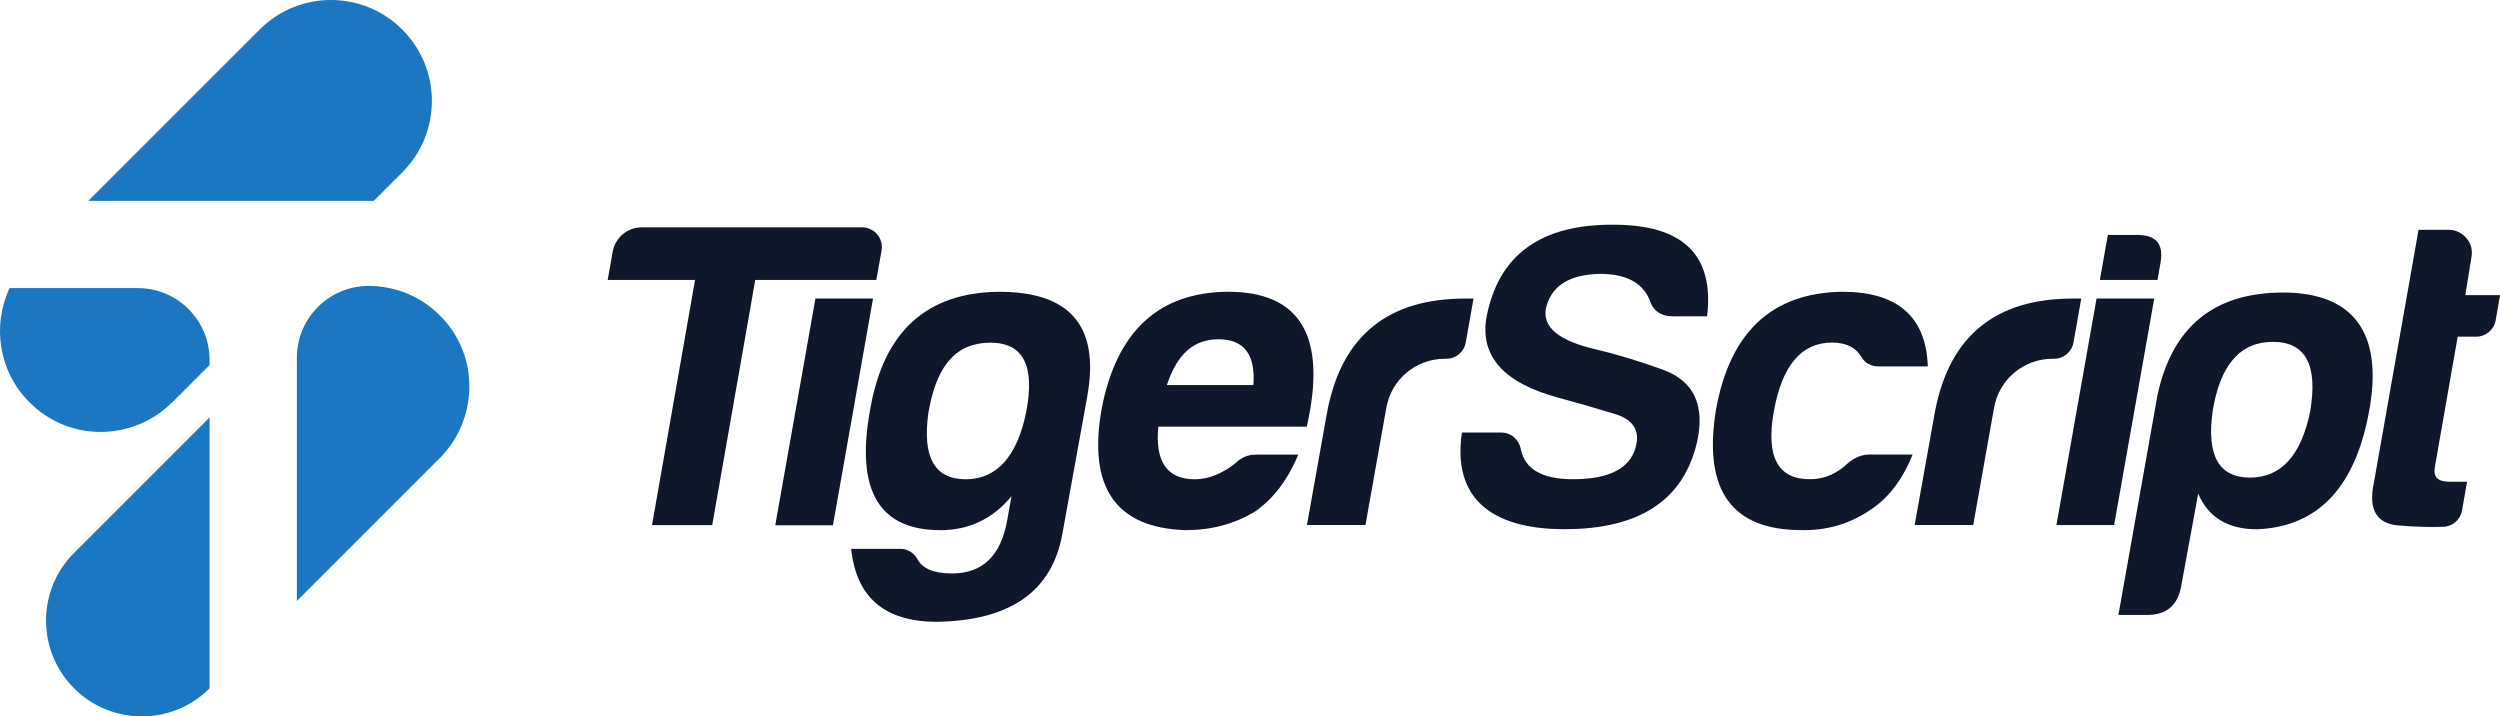
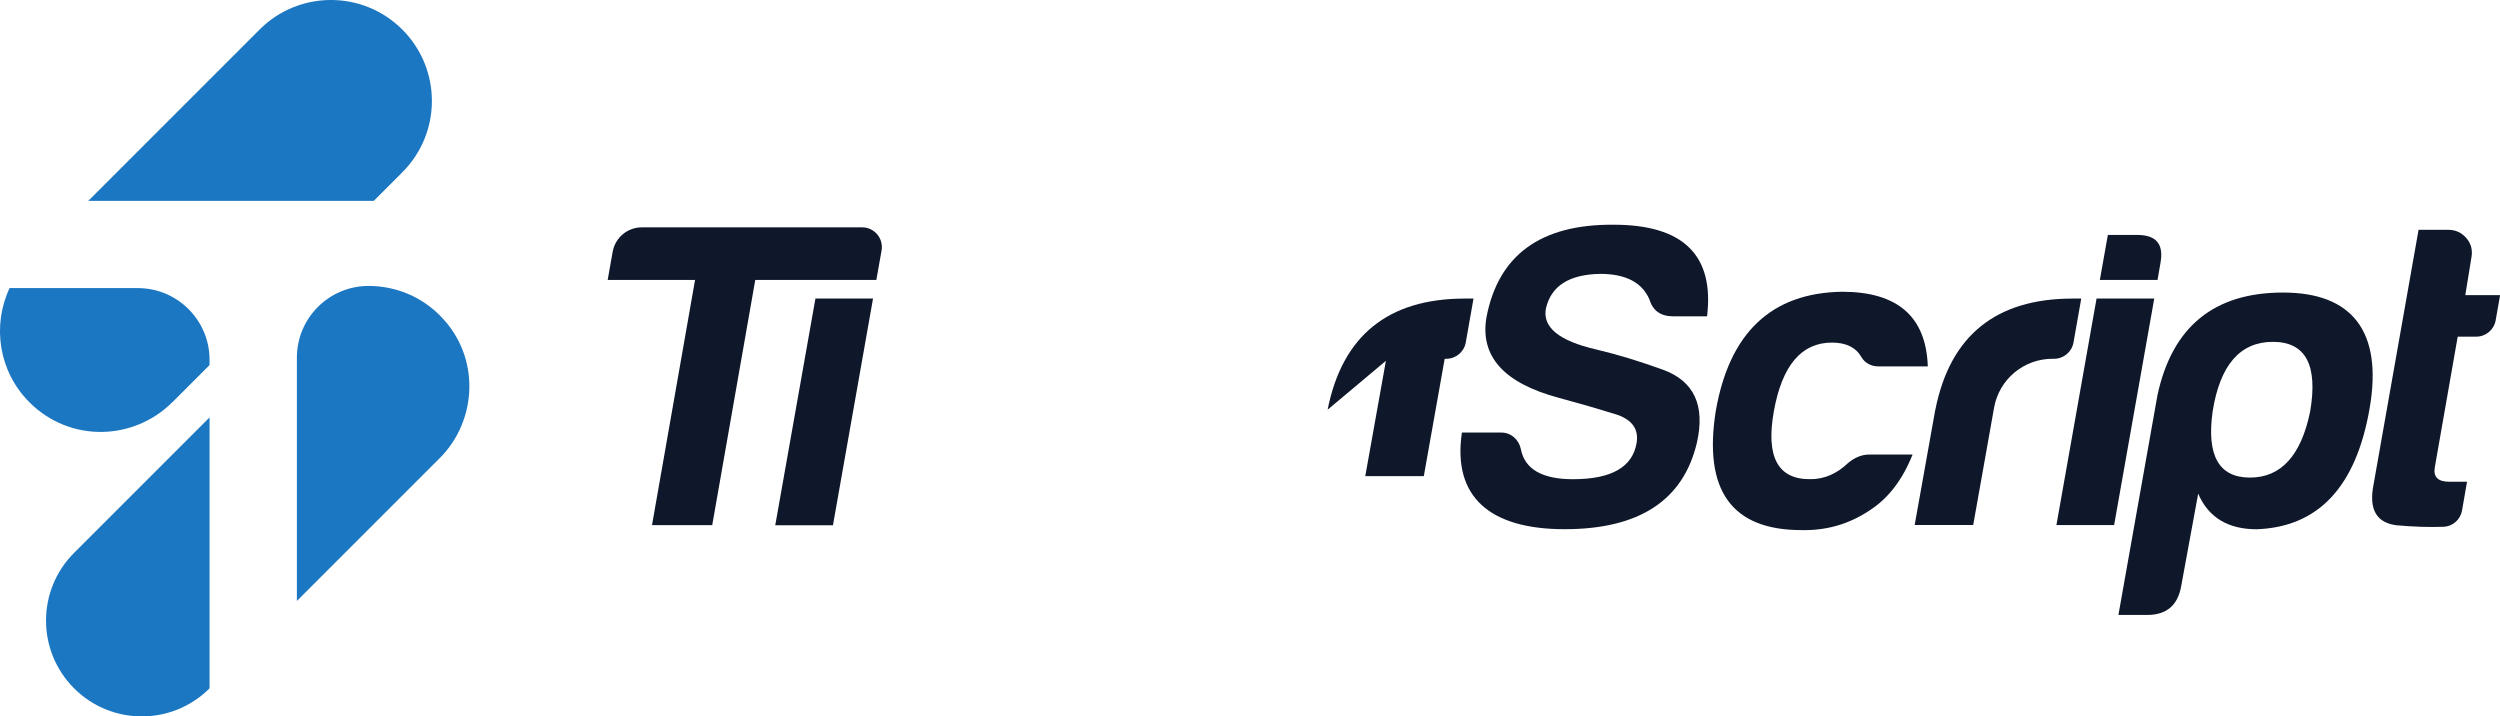
<svg xmlns="http://www.w3.org/2000/svg" id="Layer_2" data-name="Layer 2" viewBox="0 0 506.51 145.14">
  <defs>
    <style>
      .cls-1 {
        fill: #1c77c2;
      }

      .cls-1, .cls-2 {
        stroke-width: 0px;
      }

      .cls-2 {
        fill: #0f172a;
      }
    </style>
  </defs>
  <g id="layout">
    <g id="tigerscript-full_color-slate">
      <g>
        <path class="cls-2" d="M140.82,56.71h-17.7l1.01-5.7c.51-2.87,3-4.95,5.91-4.95h44.63c2.49,0,4.37,2.25,3.94,4.7l-1.06,5.96h-24.53l-8.72,49.67h-12.2l8.72-49.67Z" />
        <path class="cls-2" d="M176.88,60.49l-8.12,45.93h-11.69l8.14-45.93h11.67Z" />
-         <path class="cls-2" d="M190.5,107.41c-12.38,0-17.13-8.02-14.27-24.06,0-.01.12-.72.13-.73,2.76-15.44,11.35-23.27,25.77-23.5,14.55-.11,20.62,6.82,18.22,20.8l-.14.81-4.96,27.37c-2.06,11.69-10.54,17.65-25.44,17.88-10.54,0-16.33-4.93-17.36-14.78h10.04c1.47,0,2.74.89,3.45,2.18,1.03,1.87,3.35,2.8,6.96,2.8,6.19,0,9.91-3.61,11.17-10.83l.86-4.81c-3.78,4.58-8.59,6.88-14.44,6.88ZM195.66,97.1c6.3,0,10.41-4.64,12.24-13.58,1.83-9.4-.57-14.09-7.22-14.09s-10.74,4.17-12.46,13.54c0,.01-.12.71-.13.72-1.26,8.94,1.26,13.41,7.56,13.41Z" />
-         <path class="cls-2" d="M263.05,92.11c-2.18,5.16-5.1,8.99-8.77,11.52-4.12,2.52-8.82,3.78-14.09,3.78-14.09-.46-19.77-8.59-17.02-24.41,2.98-15.81,11.52-23.78,25.61-23.89,14.78,0,20.11,9.11,15.98,27.33h-30.08c-.69,7.1,1.78,10.66,7.39,10.66,2.75,0,5.5-1.09,8.25-3.27,1.15-1.15,2.52-1.72,4.12-1.72h8.59ZM253.94,78.02c.46-6.19-1.89-9.28-7.05-9.28s-8.42,3.09-10.48,9.28h17.53Z" />
        <path class="cls-2" d="M392.11,83.01c2.98-15.01,12.26-22.52,27.84-22.52h1.72l-1.57,8.9c-.34,1.91-2,3.3-3.94,3.3h-.33c-5.82,0-10.8,4.17-11.82,9.9l-4.23,23.78h-11.86l4.18-23.37Z" />
-         <path class="cls-2" d="M268.98,83.01c2.98-15.01,12.26-22.52,27.84-22.52h1.72l-1.57,8.9c-.34,1.91-2,3.3-3.94,3.3h-.33c-5.82,0-10.8,4.17-11.82,9.9l-4.23,23.78h-11.86l4.18-23.37Z" />
+         <path class="cls-2" d="M268.98,83.01c2.98-15.01,12.26-22.52,27.84-22.52h1.72l-1.57,8.9c-.34,1.91-2,3.3-3.94,3.3h-.33l-4.23,23.78h-11.86l4.18-23.37Z" />
        <path class="cls-2" d="M304.19,87.64c1.98,0,3.57,1.46,3.95,3.39.8,4.04,4.32,6.06,10.56,6.06,7.79,0,12.09-2.46,12.89-7.39.46-2.86-1.03-4.81-4.47-5.84-3.32-1.03-7.1-2.12-11.34-3.27-11.11-2.98-15.98-8.42-14.61-16.33,2.41-12.6,11-18.85,25.78-18.73,14.09,0,20.4,6.19,18.91,18.56h-6.88c-2.52,0-4.12-1.15-4.81-3.44-1.49-3.44-4.81-5.16-9.97-5.16-6.3.11-9.97,2.46-11,7.05-.69,3.78,2.69,6.53,10.14,8.25,4.35,1.03,8.88,2.41,13.58,4.12,6.3,2.29,8.59,7.22,6.88,14.78-2.75,11.69-11.69,17.53-26.81,17.53s-22.74-6.53-20.8-19.59h8Z" />
        <path class="cls-2" d="M387.49,92.11c-2.06,5.16-4.98,8.94-8.77,11.34-4.12,2.75-8.71,4.07-13.75,3.95-14.09,0-19.88-8.02-17.36-24.06,2.75-15.93,11.29-24.01,25.61-24.23,11.23,0,17.02,5.04,17.36,15.12h-10.06c-1.37,0-2.7-.67-3.38-1.87-1.12-1.96-3.11-2.95-5.98-2.95-6.19,0-10.11,4.64-11.77,13.92-1.66,9.28.83,13.86,7.48,13.75,2.75,0,5.27-1.09,7.56-3.27,1.38-1.15,2.81-1.72,4.3-1.72h8.77Z" />
        <path class="cls-2" d="M436.46,60.49l-8.13,45.89h-11.69l8.13-45.89h11.69ZM433.01,47.6c3.9,0,5.4,1.89,4.71,5.67l-.59,3.44h-11.69l1.62-9.11h5.94Z" />
        <path class="cls-2" d="M441.92,118.75c-.69,3.9-2.98,5.84-6.88,5.84h-5.84l7.91-44.52c2.98-13.86,11.46-20.8,25.44-20.8s20.28,7.85,17.53,23.55c-2.75,15.81-10.37,23.95-22.86,24.41-5.84,0-9.8-2.41-11.86-7.22l-3.44,18.73ZM468.05,83.35c1.6-9.4-.92-14.09-7.56-14.09s-10.71,4.7-12.2,14.09c-1.26,8.94,1.26,13.41,7.56,13.41s10.37-4.47,12.2-13.41Z" />
        <path class="cls-2" d="M485.88,106.46c-4.35-.4-6.02-3.18-4.98-8.34l9.11-51.56h6.02c1.49,0,2.72.57,3.7,1.72.97,1.15,1.29,2.52.95,4.12l-1.2,7.39h7.05l-.9,5.12c-.34,1.91-2,3.3-3.94,3.3h-3.75l-4.64,26.47c-.34,1.95.63,2.92,2.92,2.92h3.61s-1.01,5.81-1.01,5.81c-.32,1.86-1.89,3.26-3.78,3.32-2.92.1-5.97,0-9.14-.28Z" />
      </g>
      <g>
        <path class="cls-1" d="M75.73,40.69l5.78-5.78c7.99-7.99,7.99-20.93,0-28.92-7.99-7.99-20.93-7.99-28.92,0L17.89,40.69h57.84Z" />
        <path class="cls-1" d="M34.89,81.53l7.57-7.57v-1.05c0-8.03-6.51-14.54-14.54-14.54H1.94c-3.56,7.57-2.23,16.88,4.02,23.13,8.3,8.3,21.22,7.72,28.92.02Z" />
        <path class="cls-1" d="M89.12,63.91c-3.74-3.74-8.77-5.95-14.42-5.98h0c-8.04,0-14.55,6.5-14.55,14.54v49.29s28.97-28.97,28.97-28.97c7.54-7.54,8.39-20.49,0-28.88Z" />
        <path class="cls-1" d="M42.46,84.56l-27.45,27.45c-7.58,7.58-7.58,19.87,0,27.45,7.58,7.58,19.87,7.58,27.45,0v-54.89Z" />
      </g>
    </g>
  </g>
</svg>